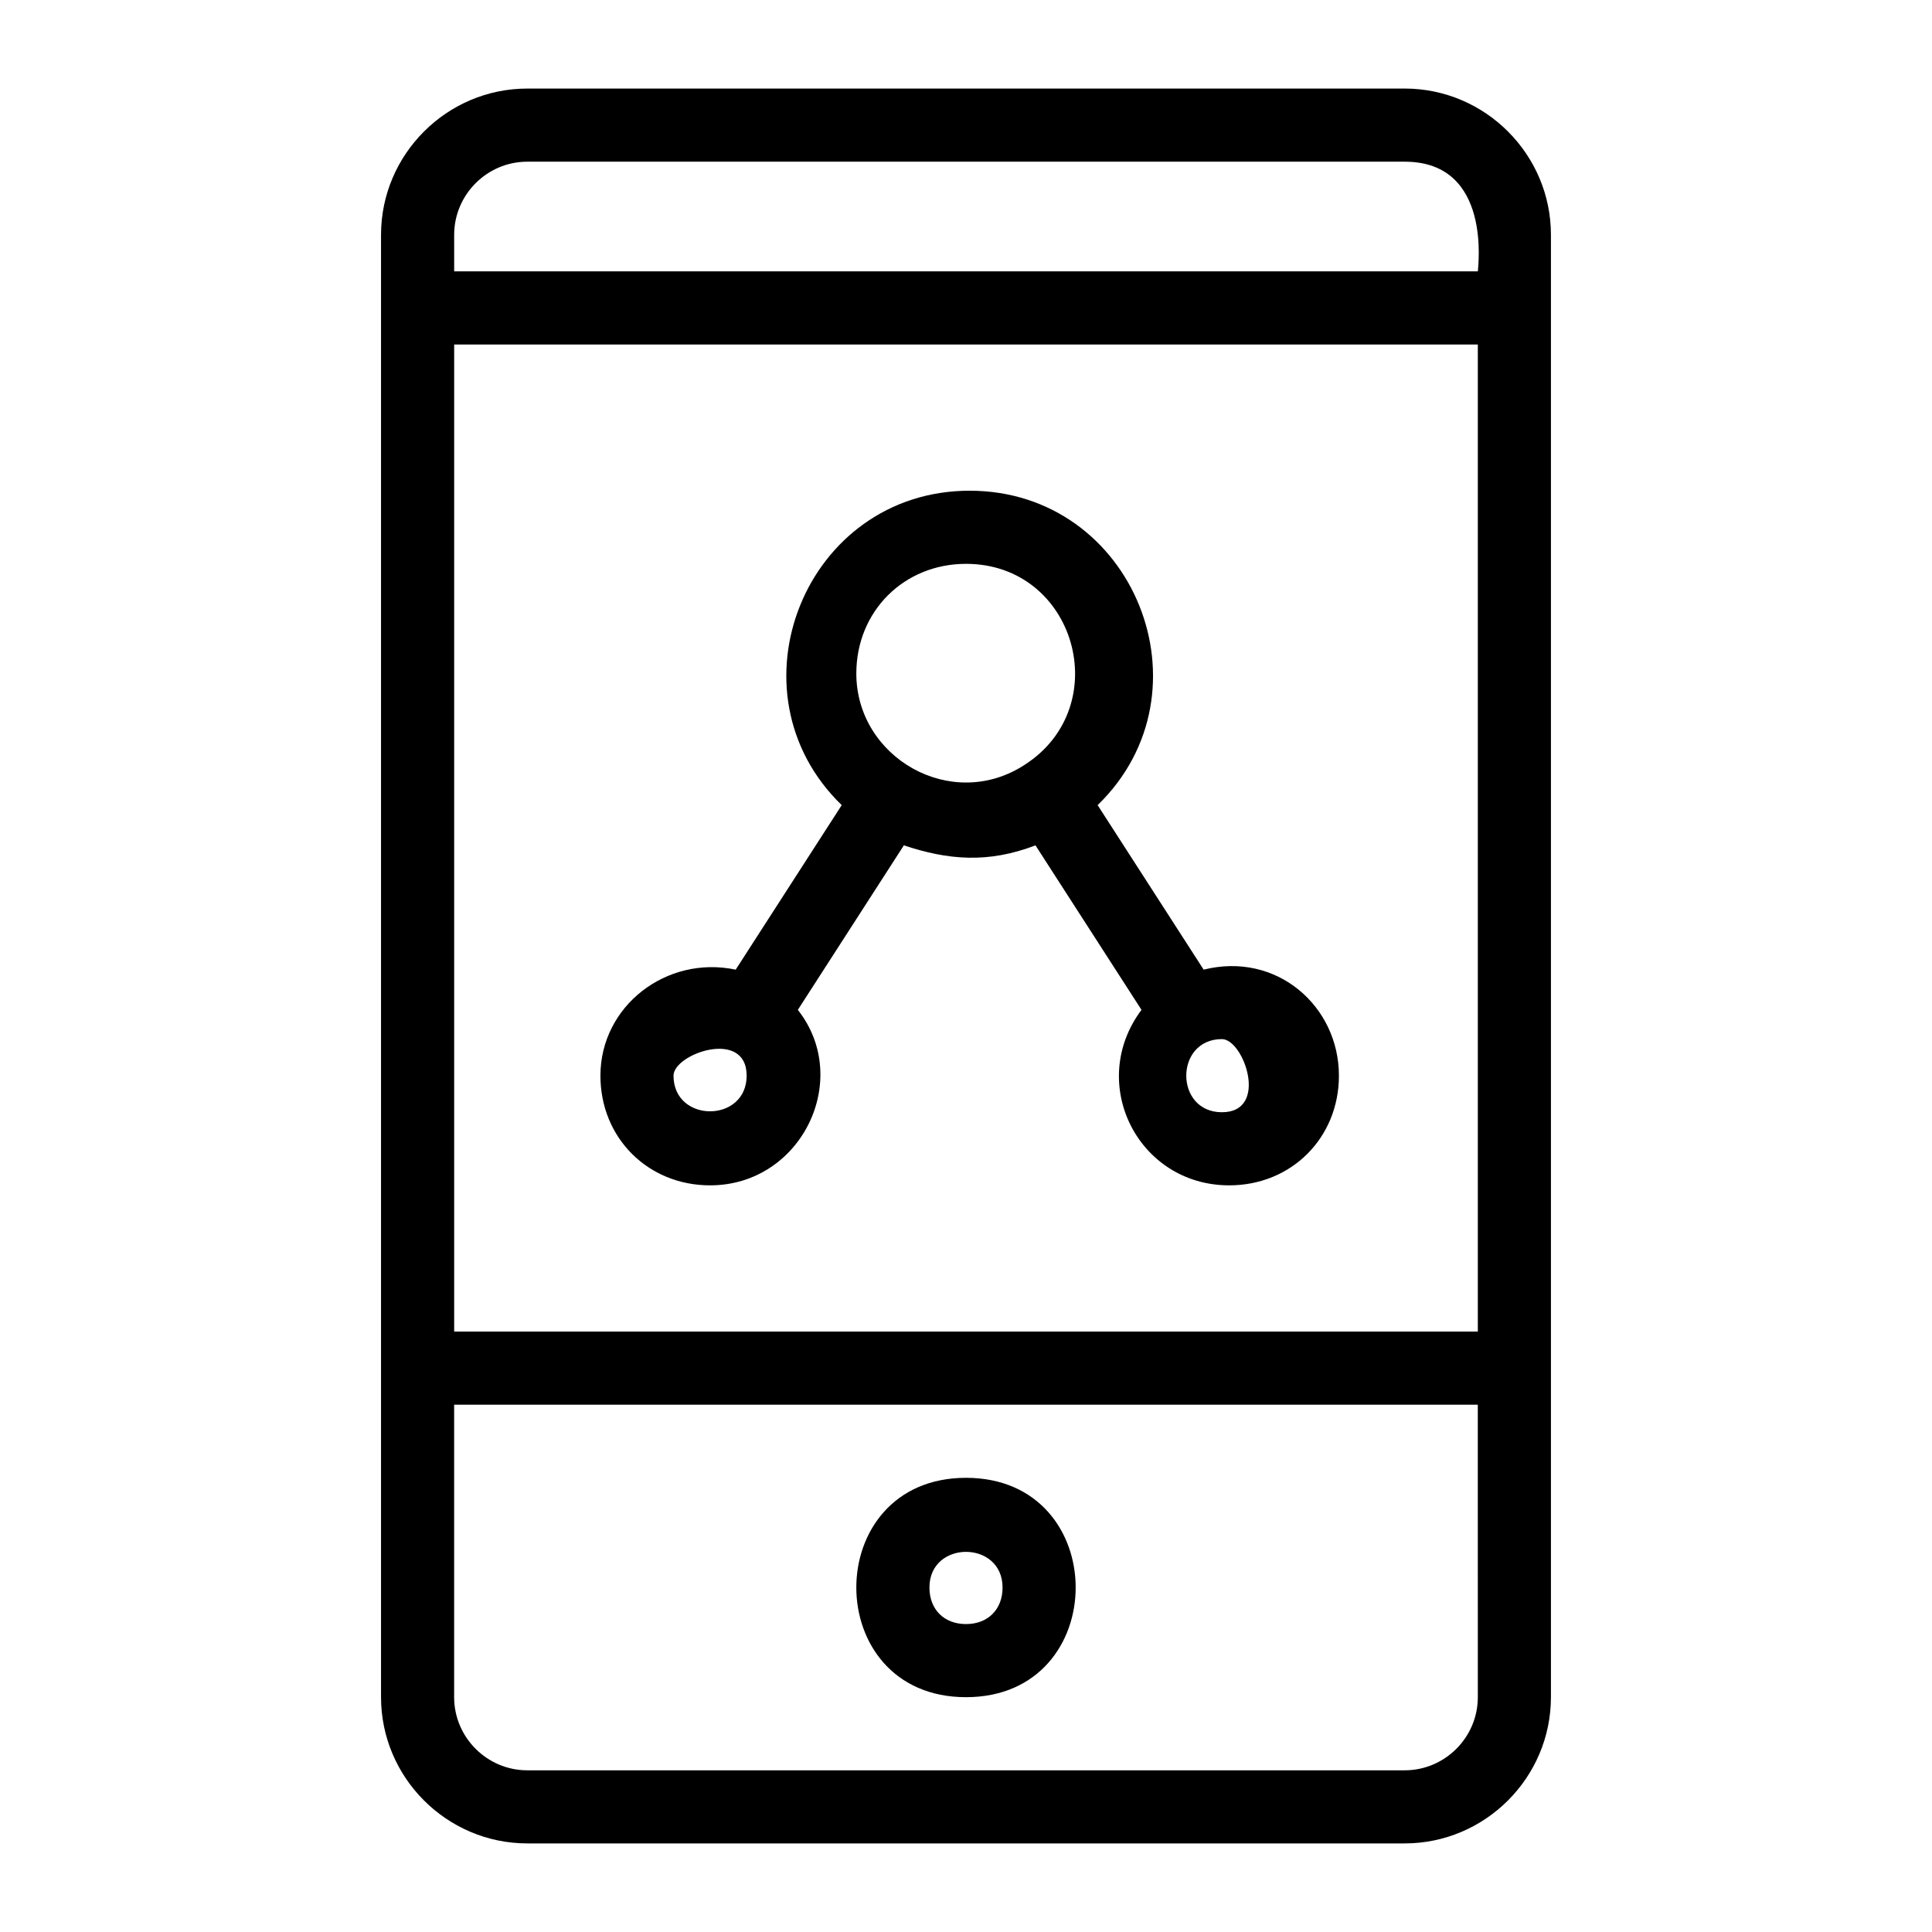
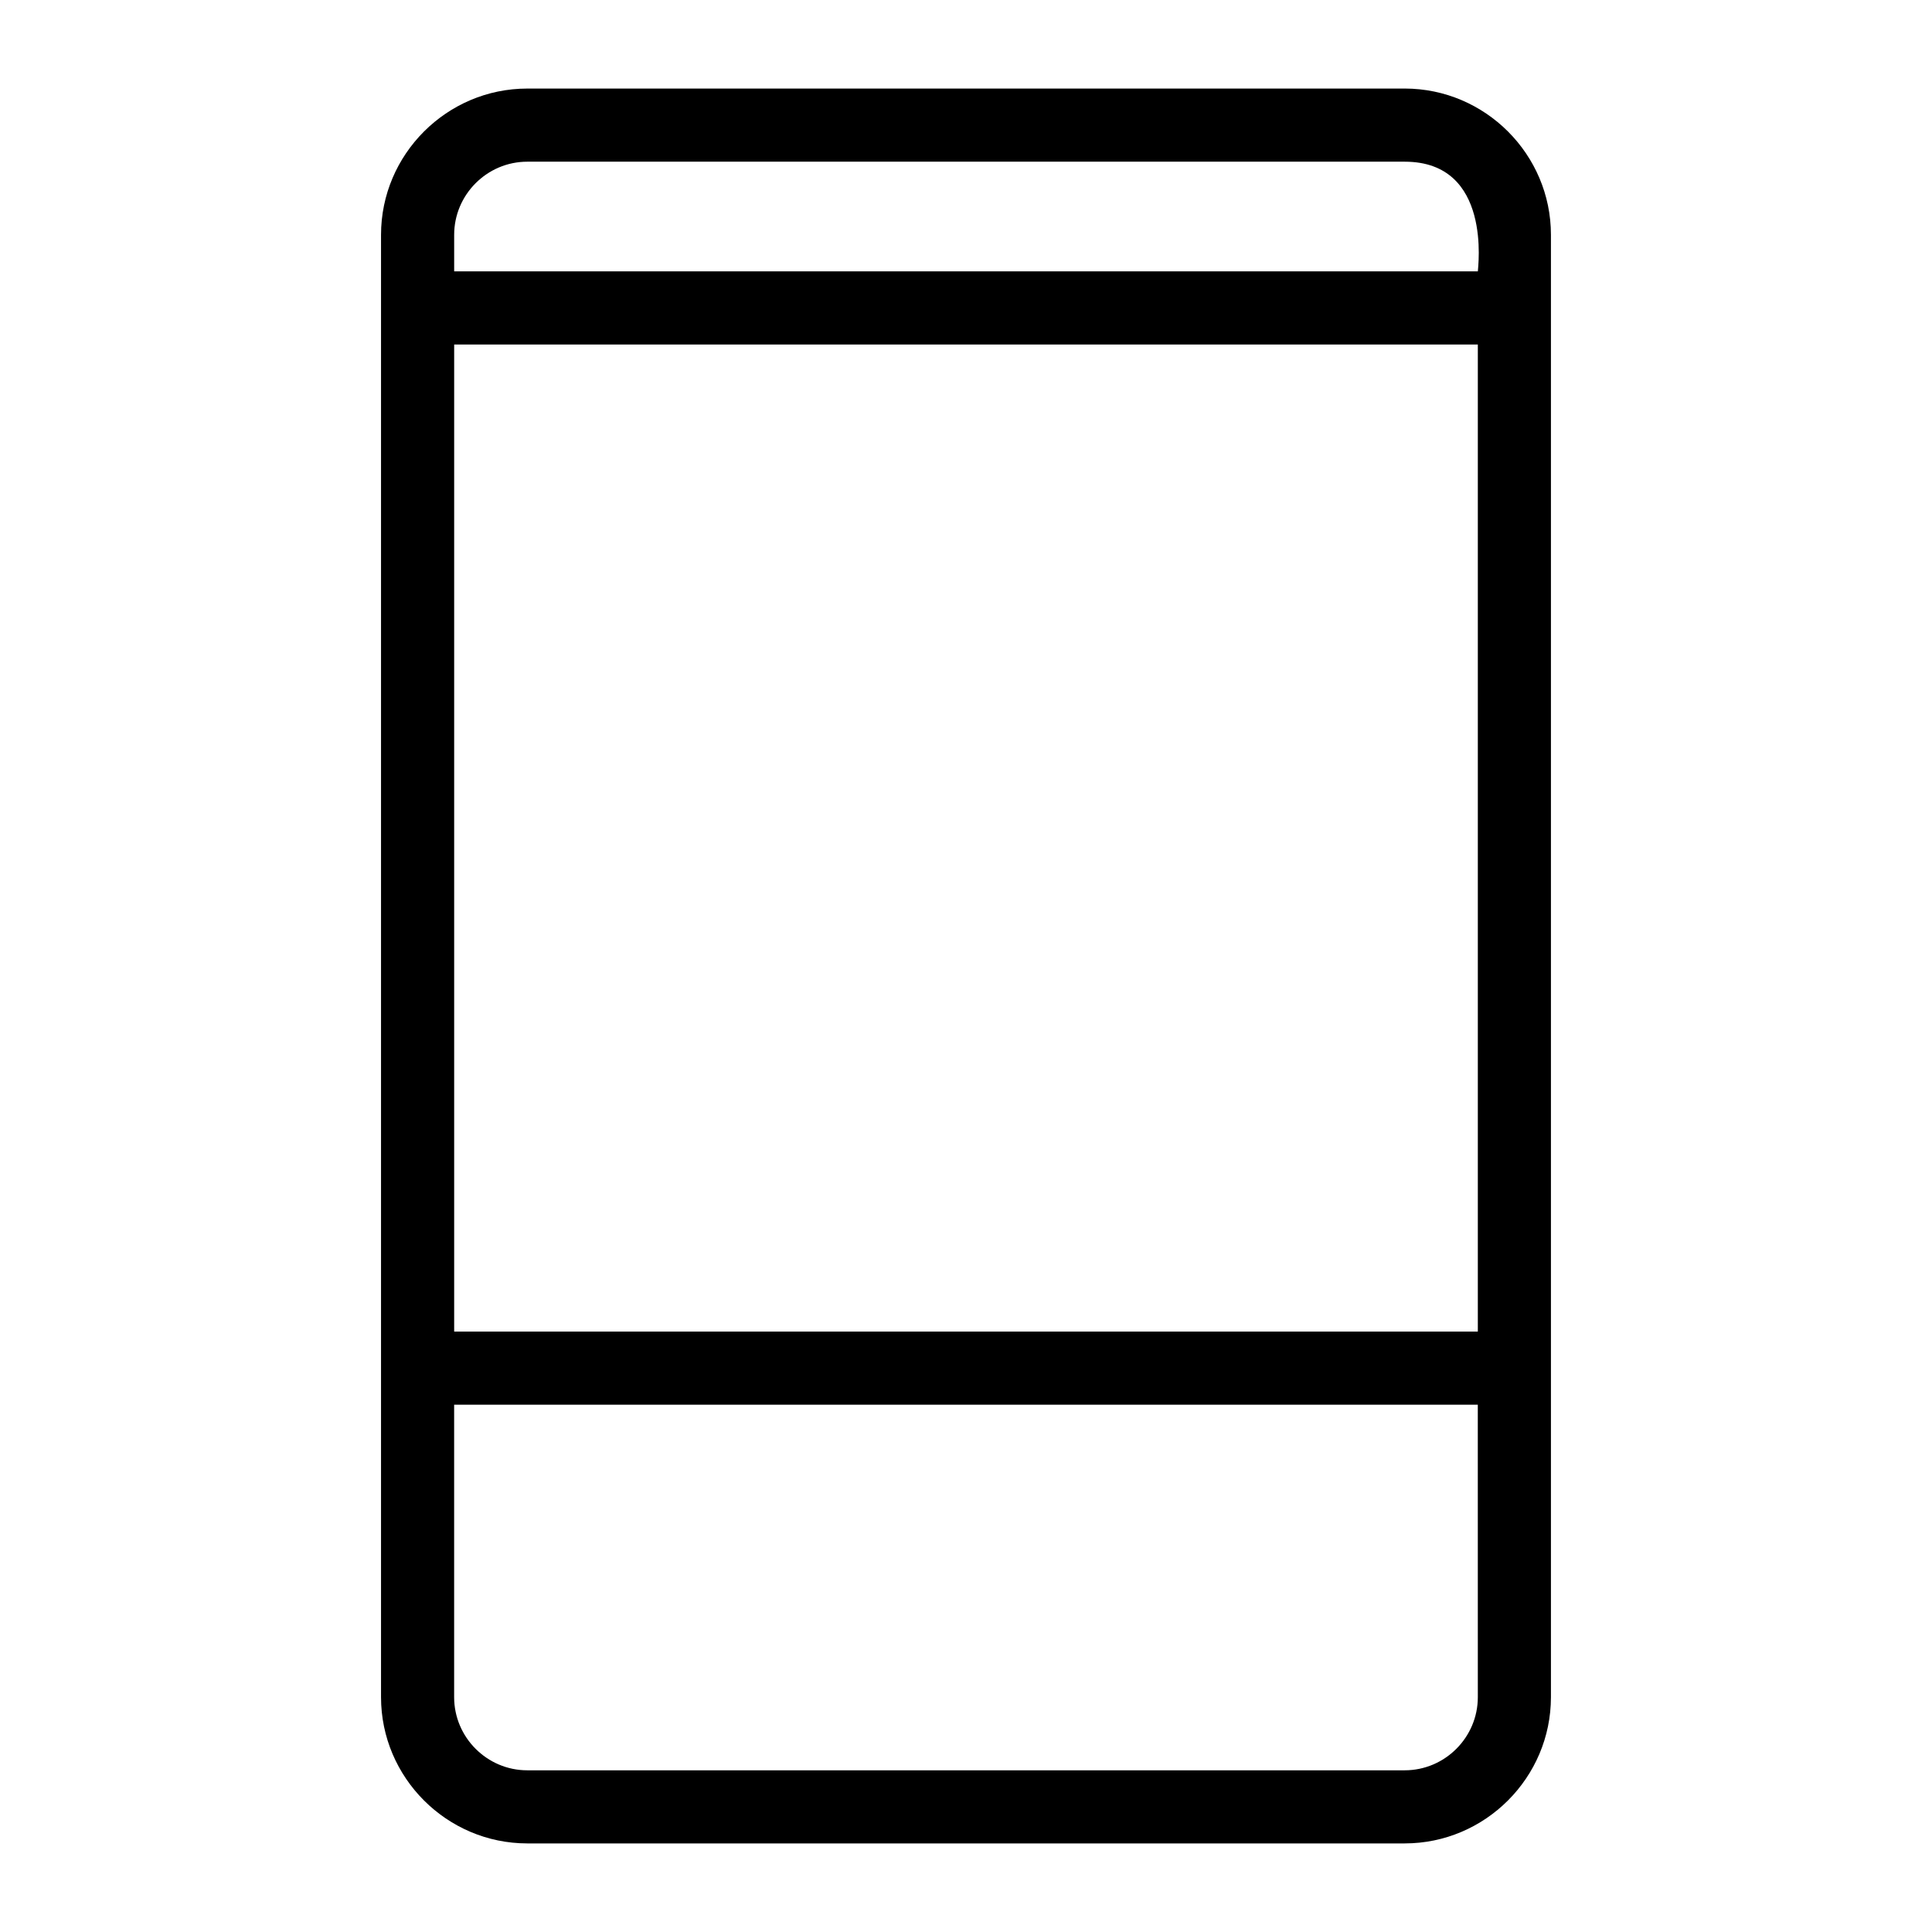
<svg xmlns="http://www.w3.org/2000/svg" fill="#000000" width="800px" height="800px" version="1.1" viewBox="144 144 512 512">
  <g>
-     <path d="m400 593.77c38.754 0 38.754-58.133 0-58.133-38.758 0.004-38.758 58.133 0 58.133zm9.688-29.062c0 5.812-3.875 9.688-9.688 9.688s-9.688-3.875-9.688-9.688c-0.004-12.598 19.375-12.598 19.375 0z" />
-     <path d="m332.18 458.13c24.223 0 37.785-28.098 23.254-46.504l28.098-43.598c11.625 3.875 22.285 4.844 34.879 0l28.098 43.598c-14.531 19.379-0.969 46.504 23.254 46.504 16.469 0 29.066-12.594 29.066-29.066 0-18.41-16.469-32.941-35.848-28.098l-28.098-43.598c31.004-30.035 9.688-83.324-33.91-83.324s-64.914 53.289-33.91 83.324l-28.098 43.598c-18.41-3.875-35.848 9.688-35.848 28.098-0.004 16.473 12.59 29.066 29.062 29.066zm135.64-19.375c-12.594 0-12.594-19.379 0-19.379 5.812 0 12.594 19.379 0 19.379zm-67.82-145.33c29.066 0 39.723 37.785 15.5 53.289-19.379 12.594-44.566-1.938-44.566-24.223 0-16.469 12.594-29.066 29.066-29.066zm-58.133 135.64c0 12.594-19.379 12.594-19.379 0 0-5.812 19.379-12.594 19.379 0z" />
    <path d="m516.26 167.47h-232.53c-21.316 0-38.754 17.441-38.754 38.754v29.066 358.48c0 21.316 17.441 38.754 38.754 38.754h232.53c21.316 0 38.754-17.441 38.754-38.754v-387.55c0-21.316-17.438-38.754-38.754-38.754zm19.379 426.3c0 10.656-8.719 19.379-19.379 19.379h-232.53c-10.656 0-19.379-8.719-19.379-19.379v-77.508h271.28zm0-96.883h-271.28v-261.59h271.28zm-271.28-280.97v-9.688c0-10.656 8.719-19.379 19.379-19.379h232.53c23.254 0 19.379 28.098 19.379 29.066z" />
  </g>
</svg>